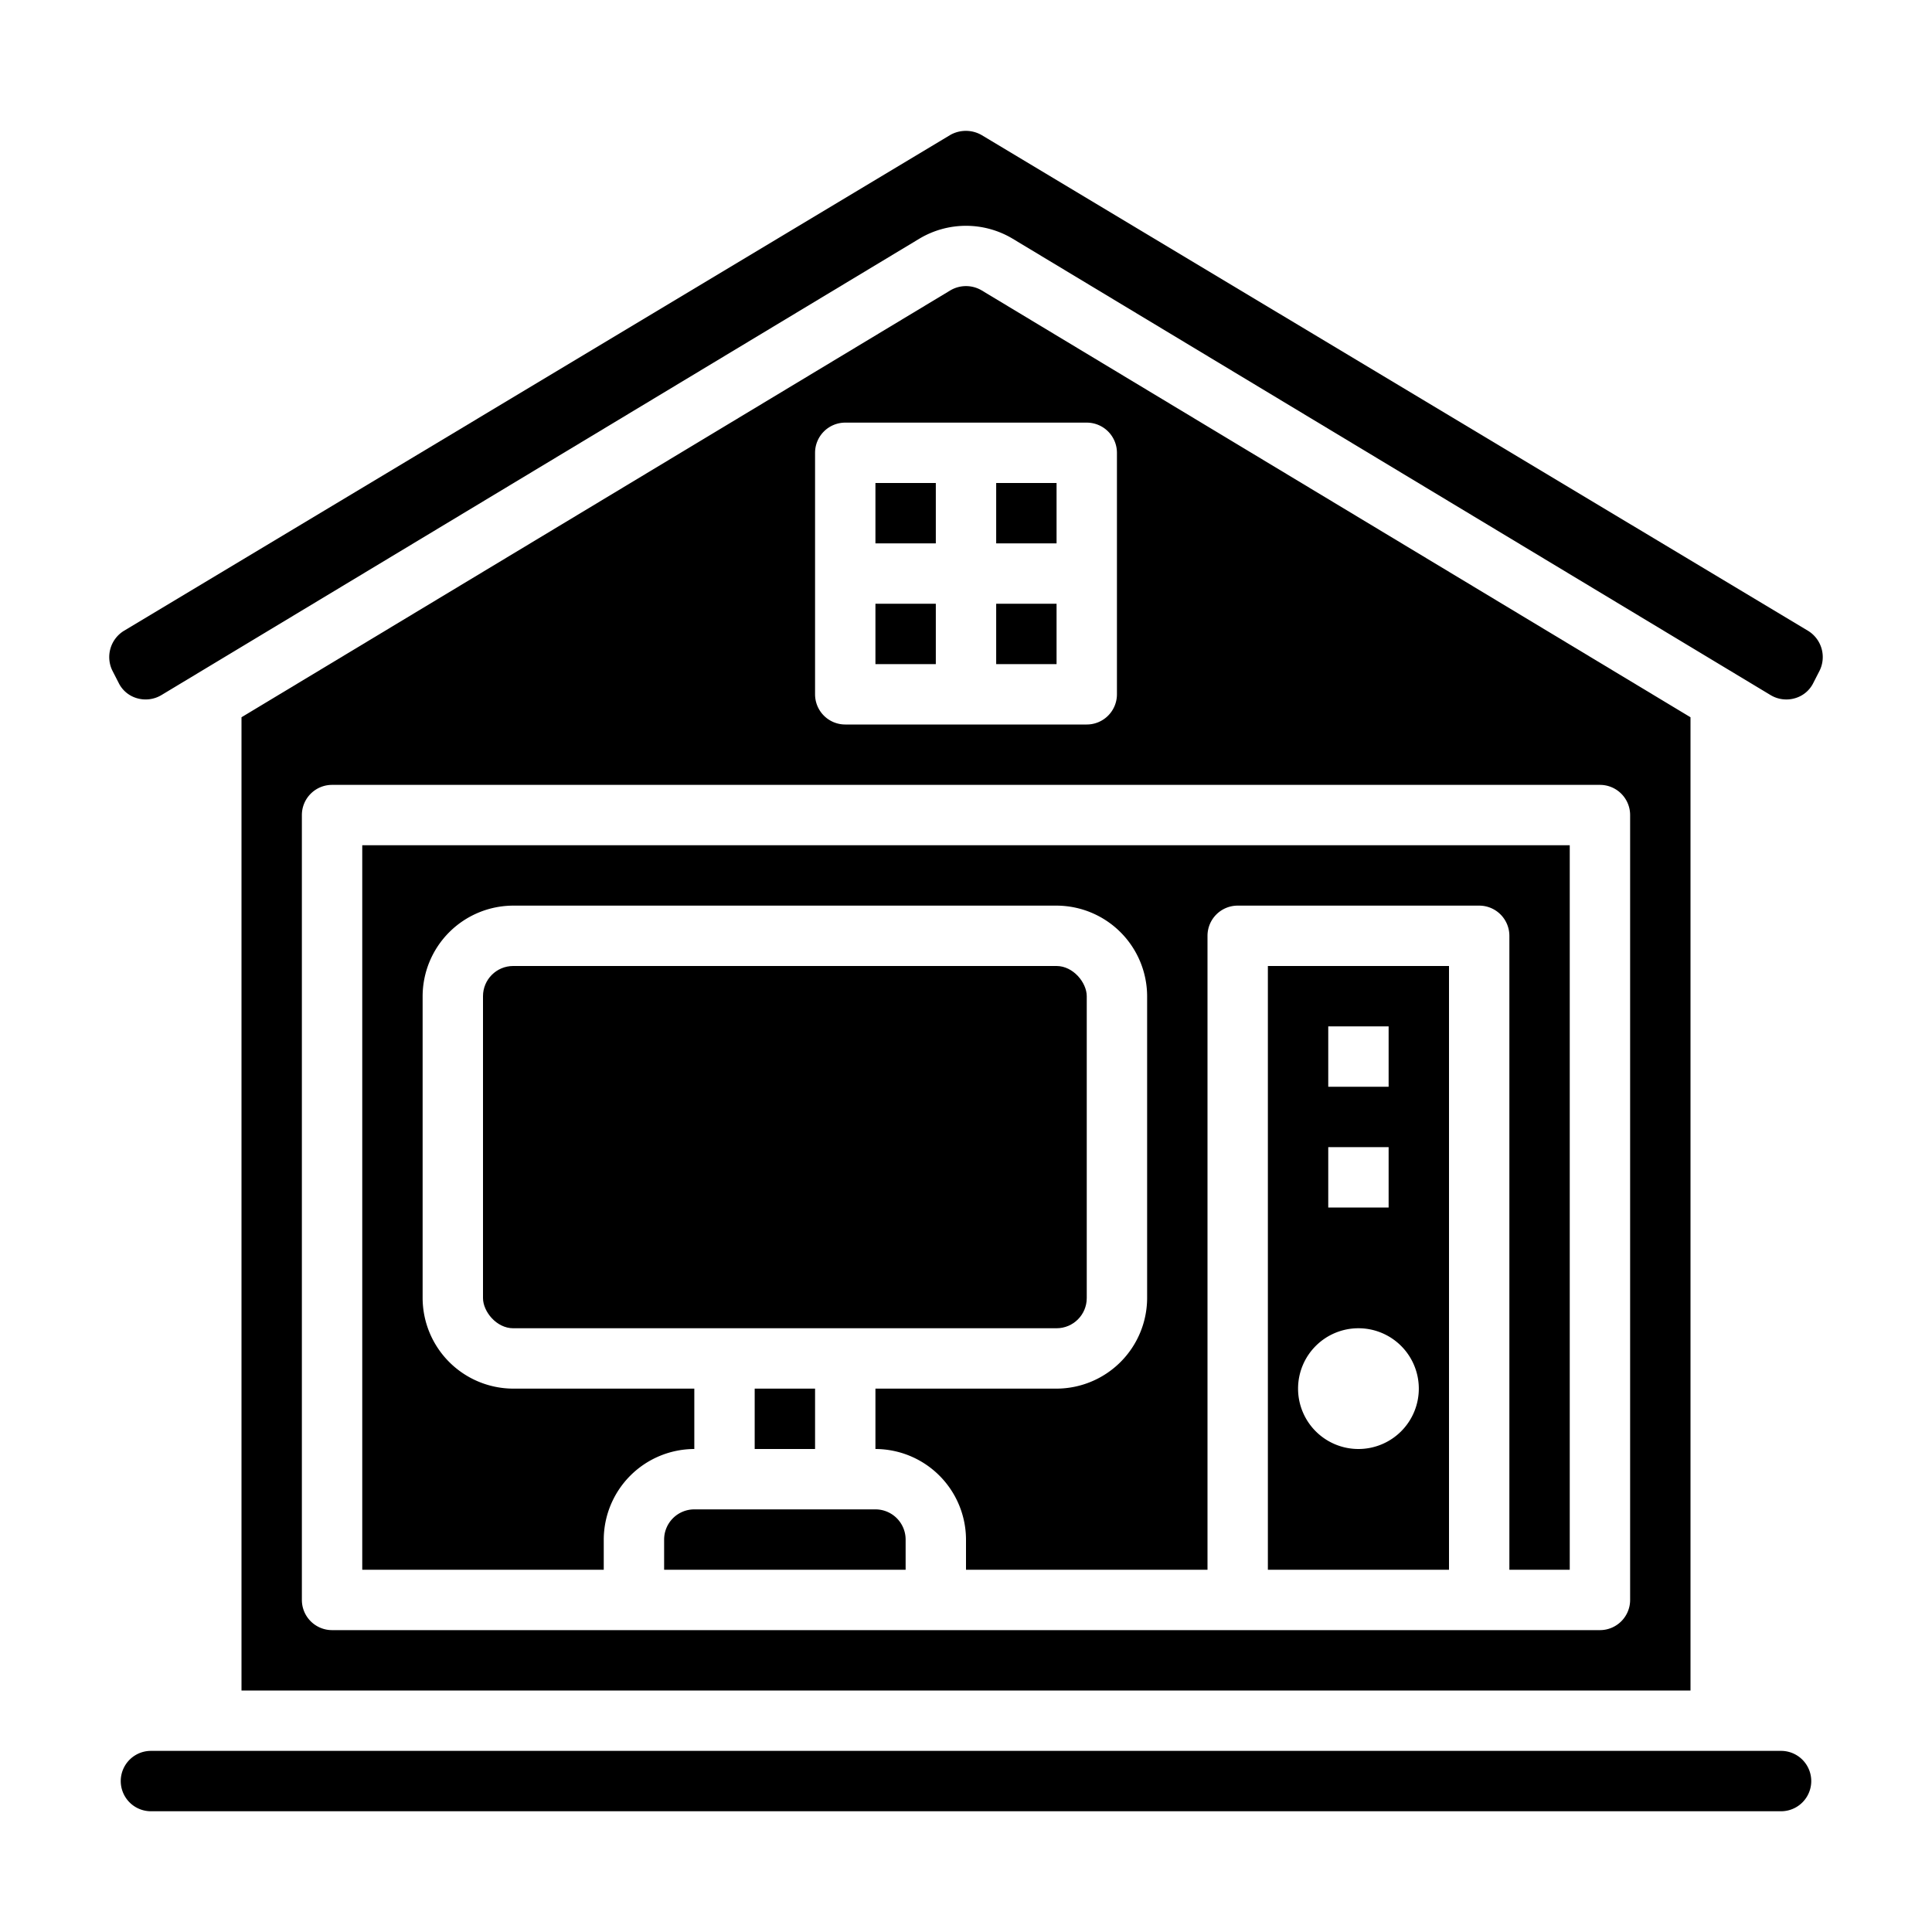
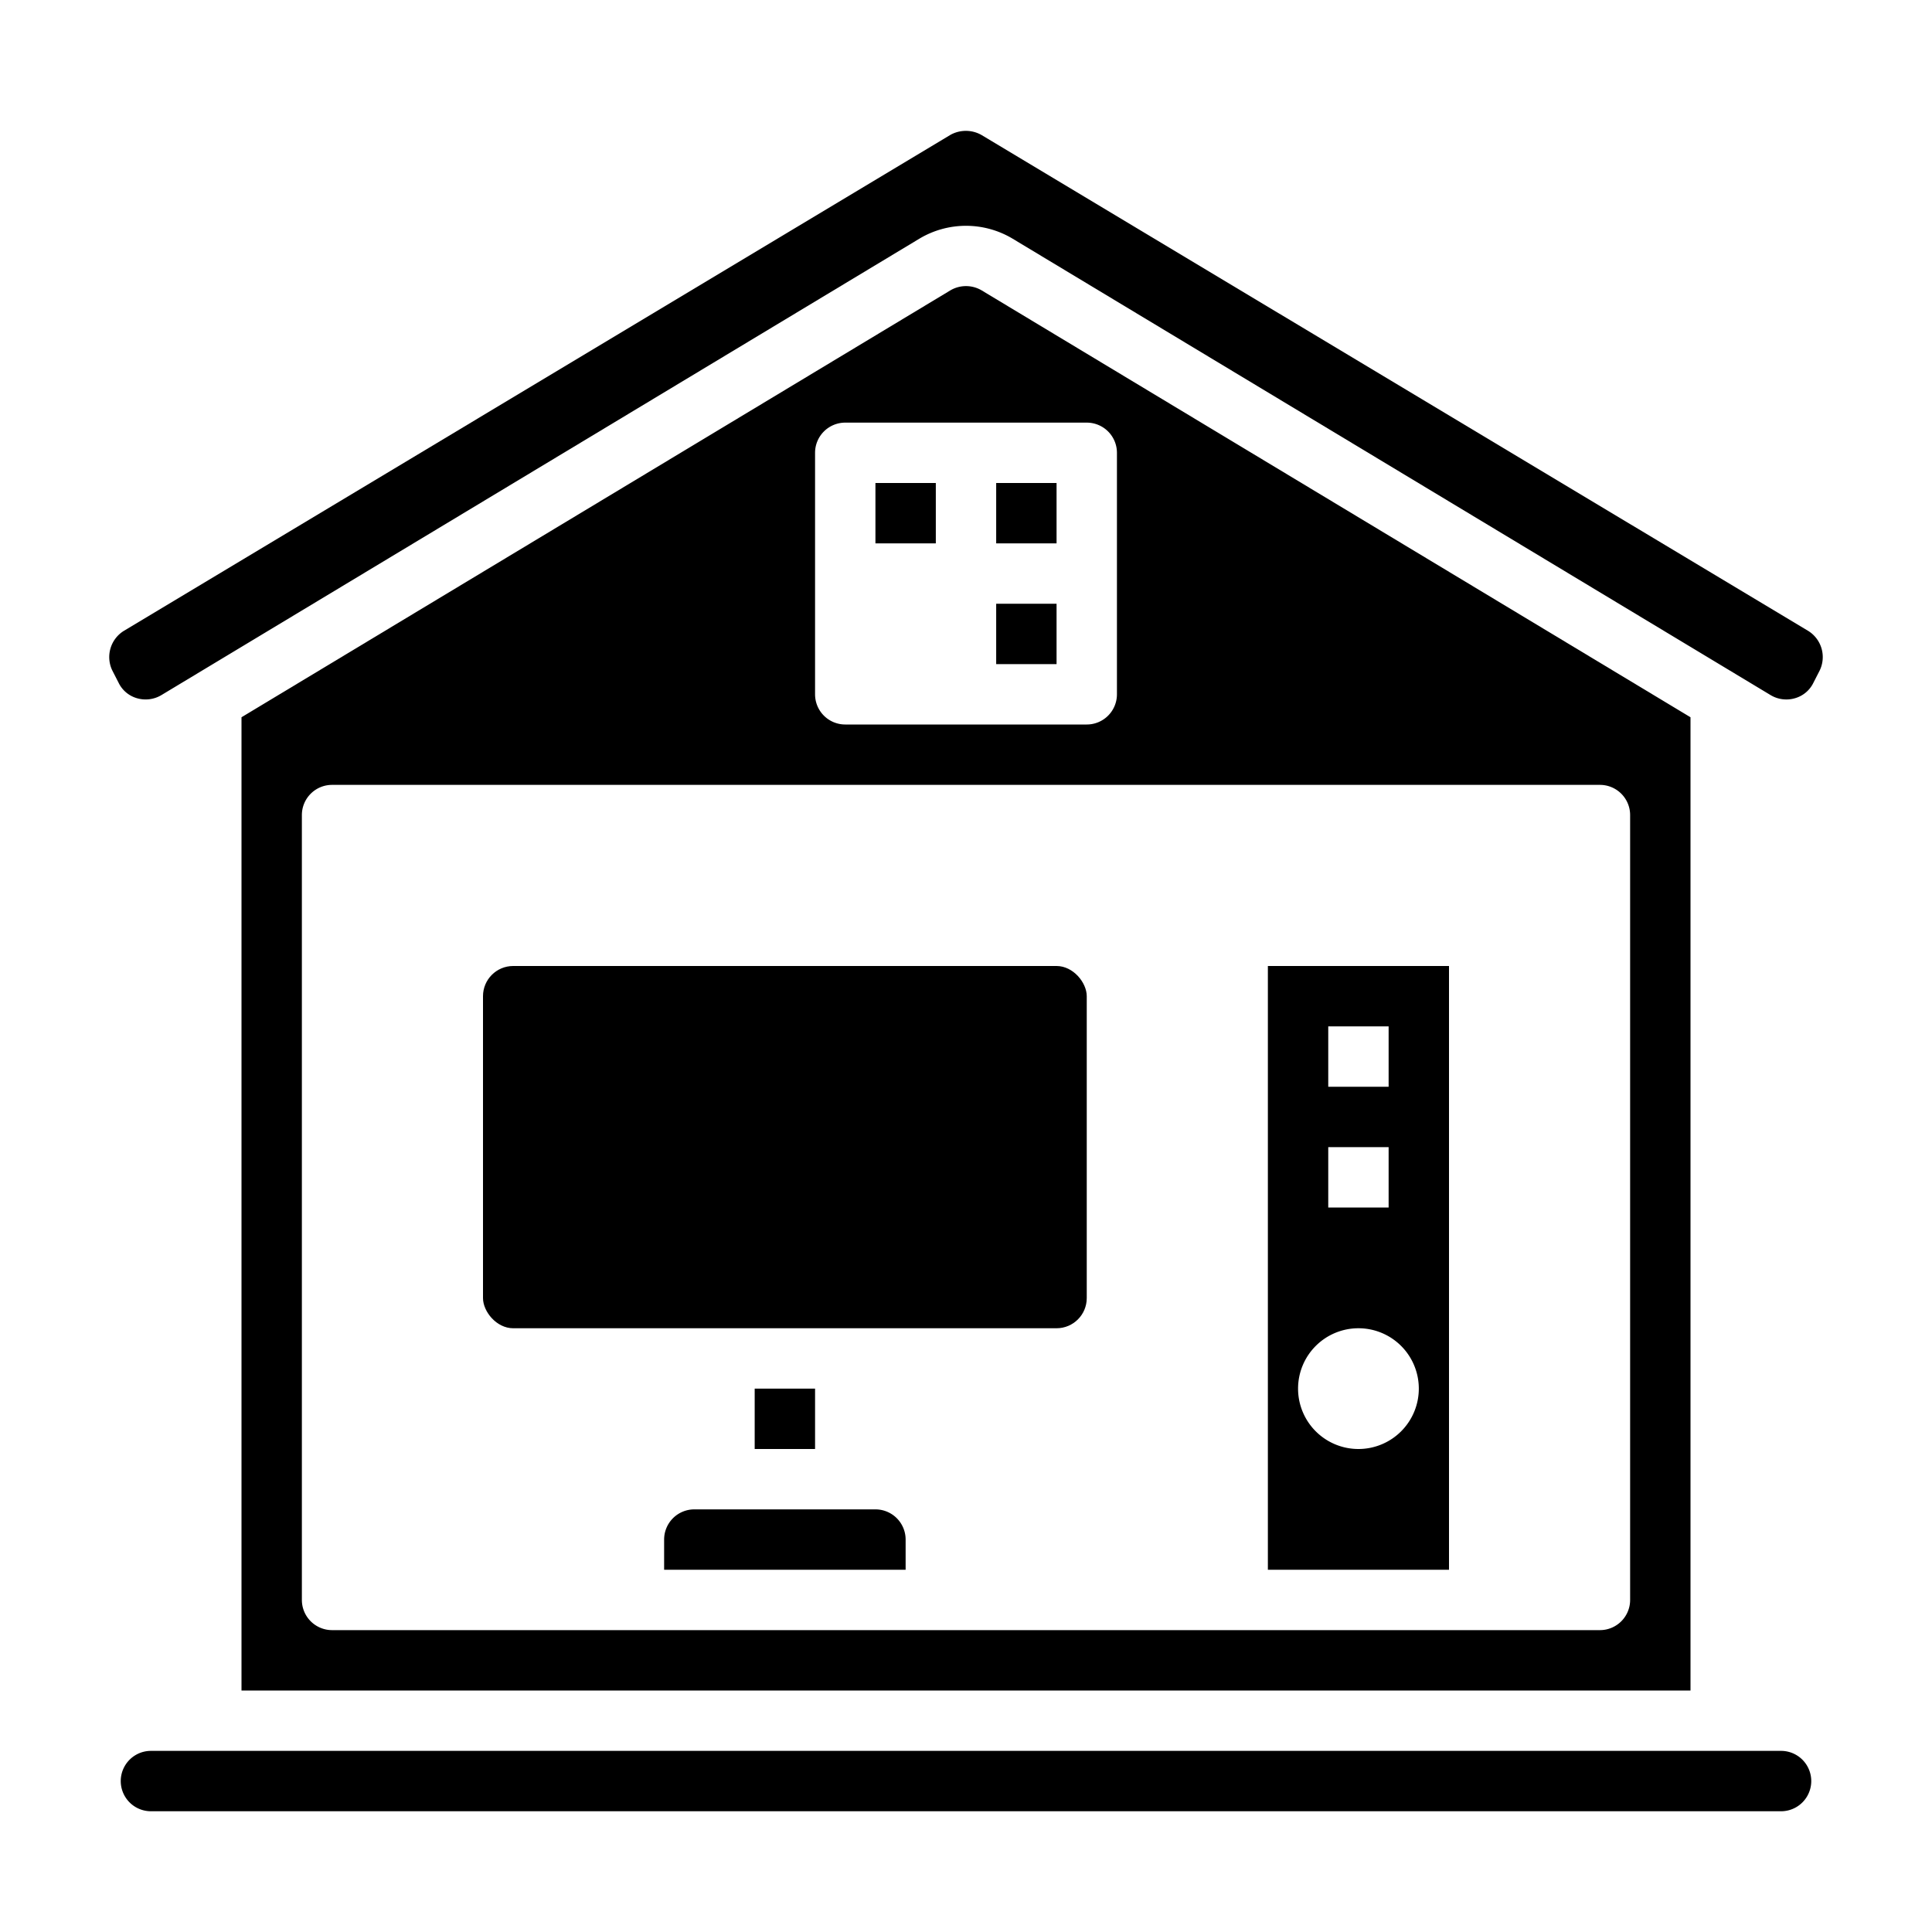
<svg xmlns="http://www.w3.org/2000/svg" height="512" viewBox="0 0 64 64" width="512">
  <g id="computer-cpu-monitor-house-home">
    <rect height="12" rx="1" width="20" x="16" y="32" />
    <path d="m29 50h-6a1 1 0 0 0 -1 1v1h8v-1a1 1 0 0 0 -1-1z" />
    <path d="m29 16h2v2h-2z" />
    <path d="m25 46h2v2h-2z" />
-     <path d="m29 20h2v2h-2z" />
    <path d="m59 58h-54a1 1 0 0 0 0 2h54a1 1 0 0 0 0-2z" />
    <path d="m33 20h2v2h-2z" />
    <path d="m33 16h2v2h-2z" />
    <path d="m59.9 20.9-27.39-16.43a1.05 1.05 0 0 0 -1.03 0l-27.38 16.43a1.021 1.021 0 0 0 -.38 1.31l.21.41a.972.972 0 0 0 .61.51 1.018 1.018 0 0 0 .8-.1l25.11-15.12a3.009 3.009 0 0 1 3.1 0l25.11 15.12a1.012 1.012 0 0 0 .8.1.972.972 0 0 0 .61-.51l.21-.41a1.021 1.021 0 0 0 -.38-1.31z" />
-     <path d="m12 52h8v-1a3.009 3.009 0 0 1 3-3v-2h-6a3.009 3.009 0 0 1 -3-3v-10a3.009 3.009 0 0 1 3-3h18a3.009 3.009 0 0 1 3 3v10a3.009 3.009 0 0 1 -3 3h-6v2a3.009 3.009 0 0 1 3 3v1h8v-21a1 1 0 0 1 1-1h8a1 1 0 0 1 1 1v21h2v-24h-40z" />
    <path d="m42 52h6v-20h-6zm2-18h2v2h-2zm0 4h2v2h-2zm1 6a2 2 0 1 1 -2 2 2 2 0 0 1 2-2z" />
    <path d="m32.52 9.62a1.02 1.02 0 0 0 -1.04 0l-23.48 14.14v32.24h48v-32.24zm-5.52 5.38a1 1 0 0 1 1-1h8a1 1 0 0 1 1 1v8a1 1 0 0 1 -1 1h-8a1 1 0 0 1 -1-1zm27 38a1 1 0 0 1 -1 1h-42a1 1 0 0 1 -1-1v-26a1 1 0 0 1 1-1h42a1 1 0 0 1 1 1z" />
  </g>
</svg>